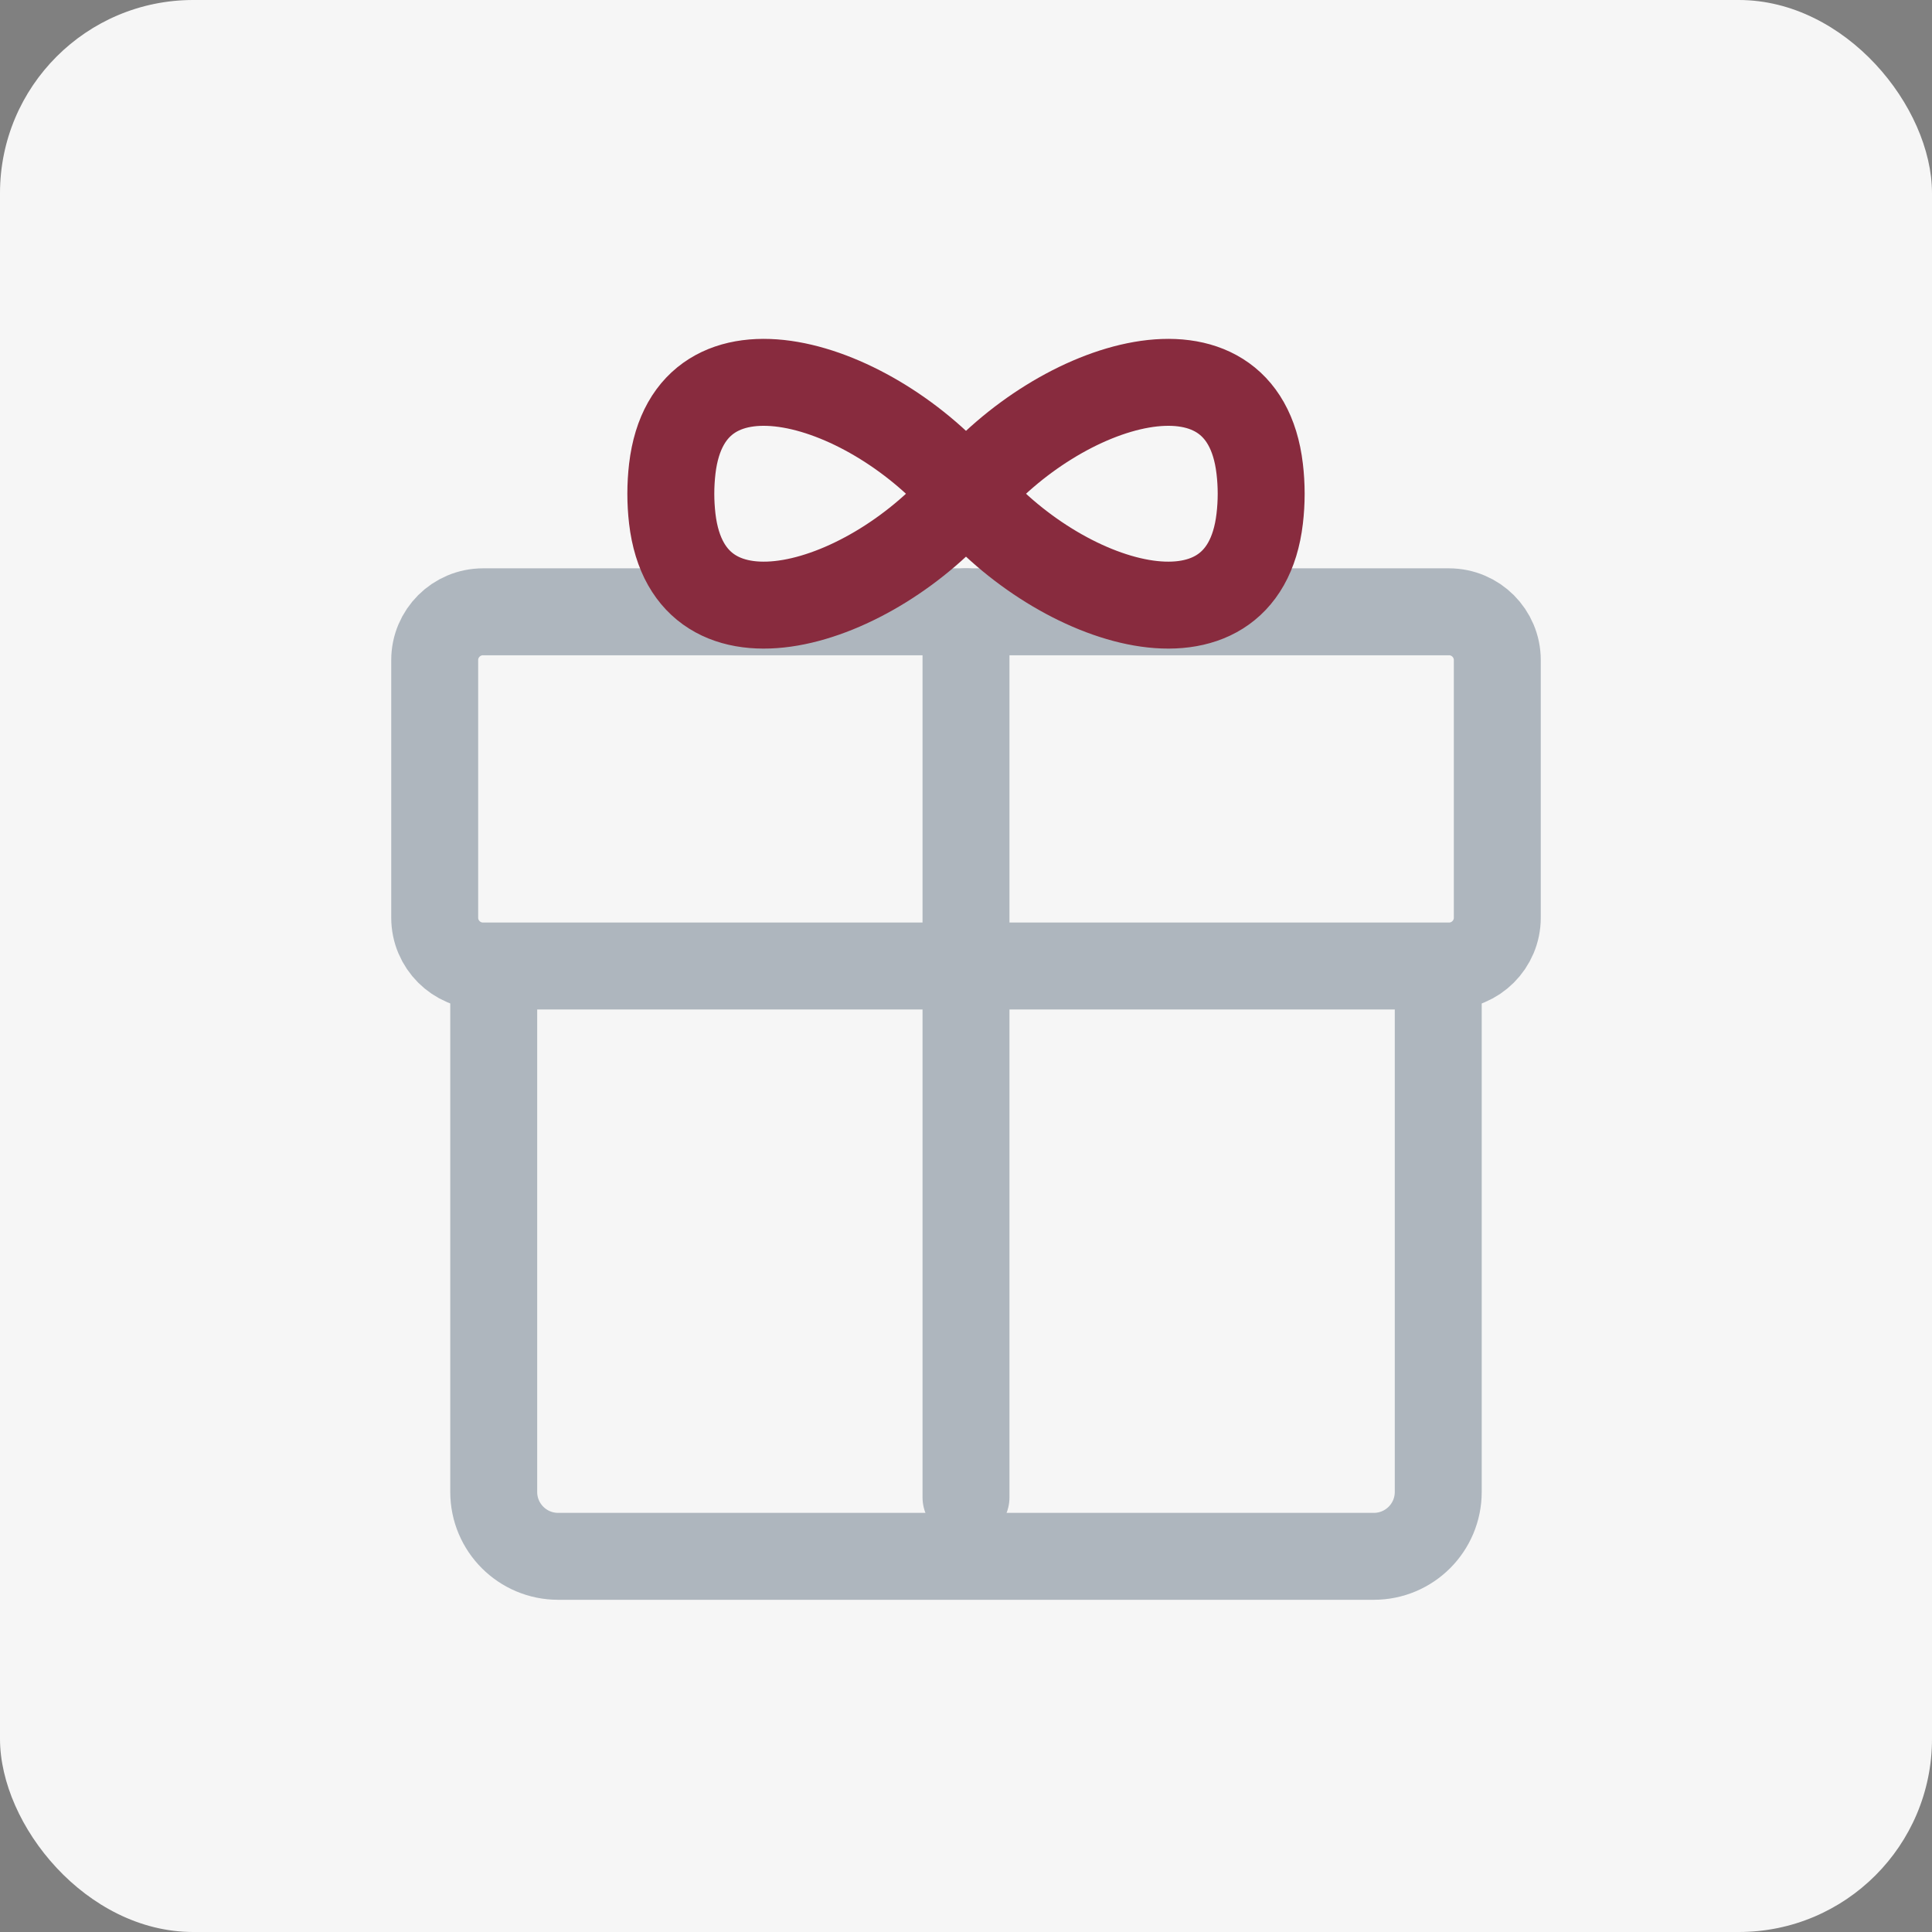
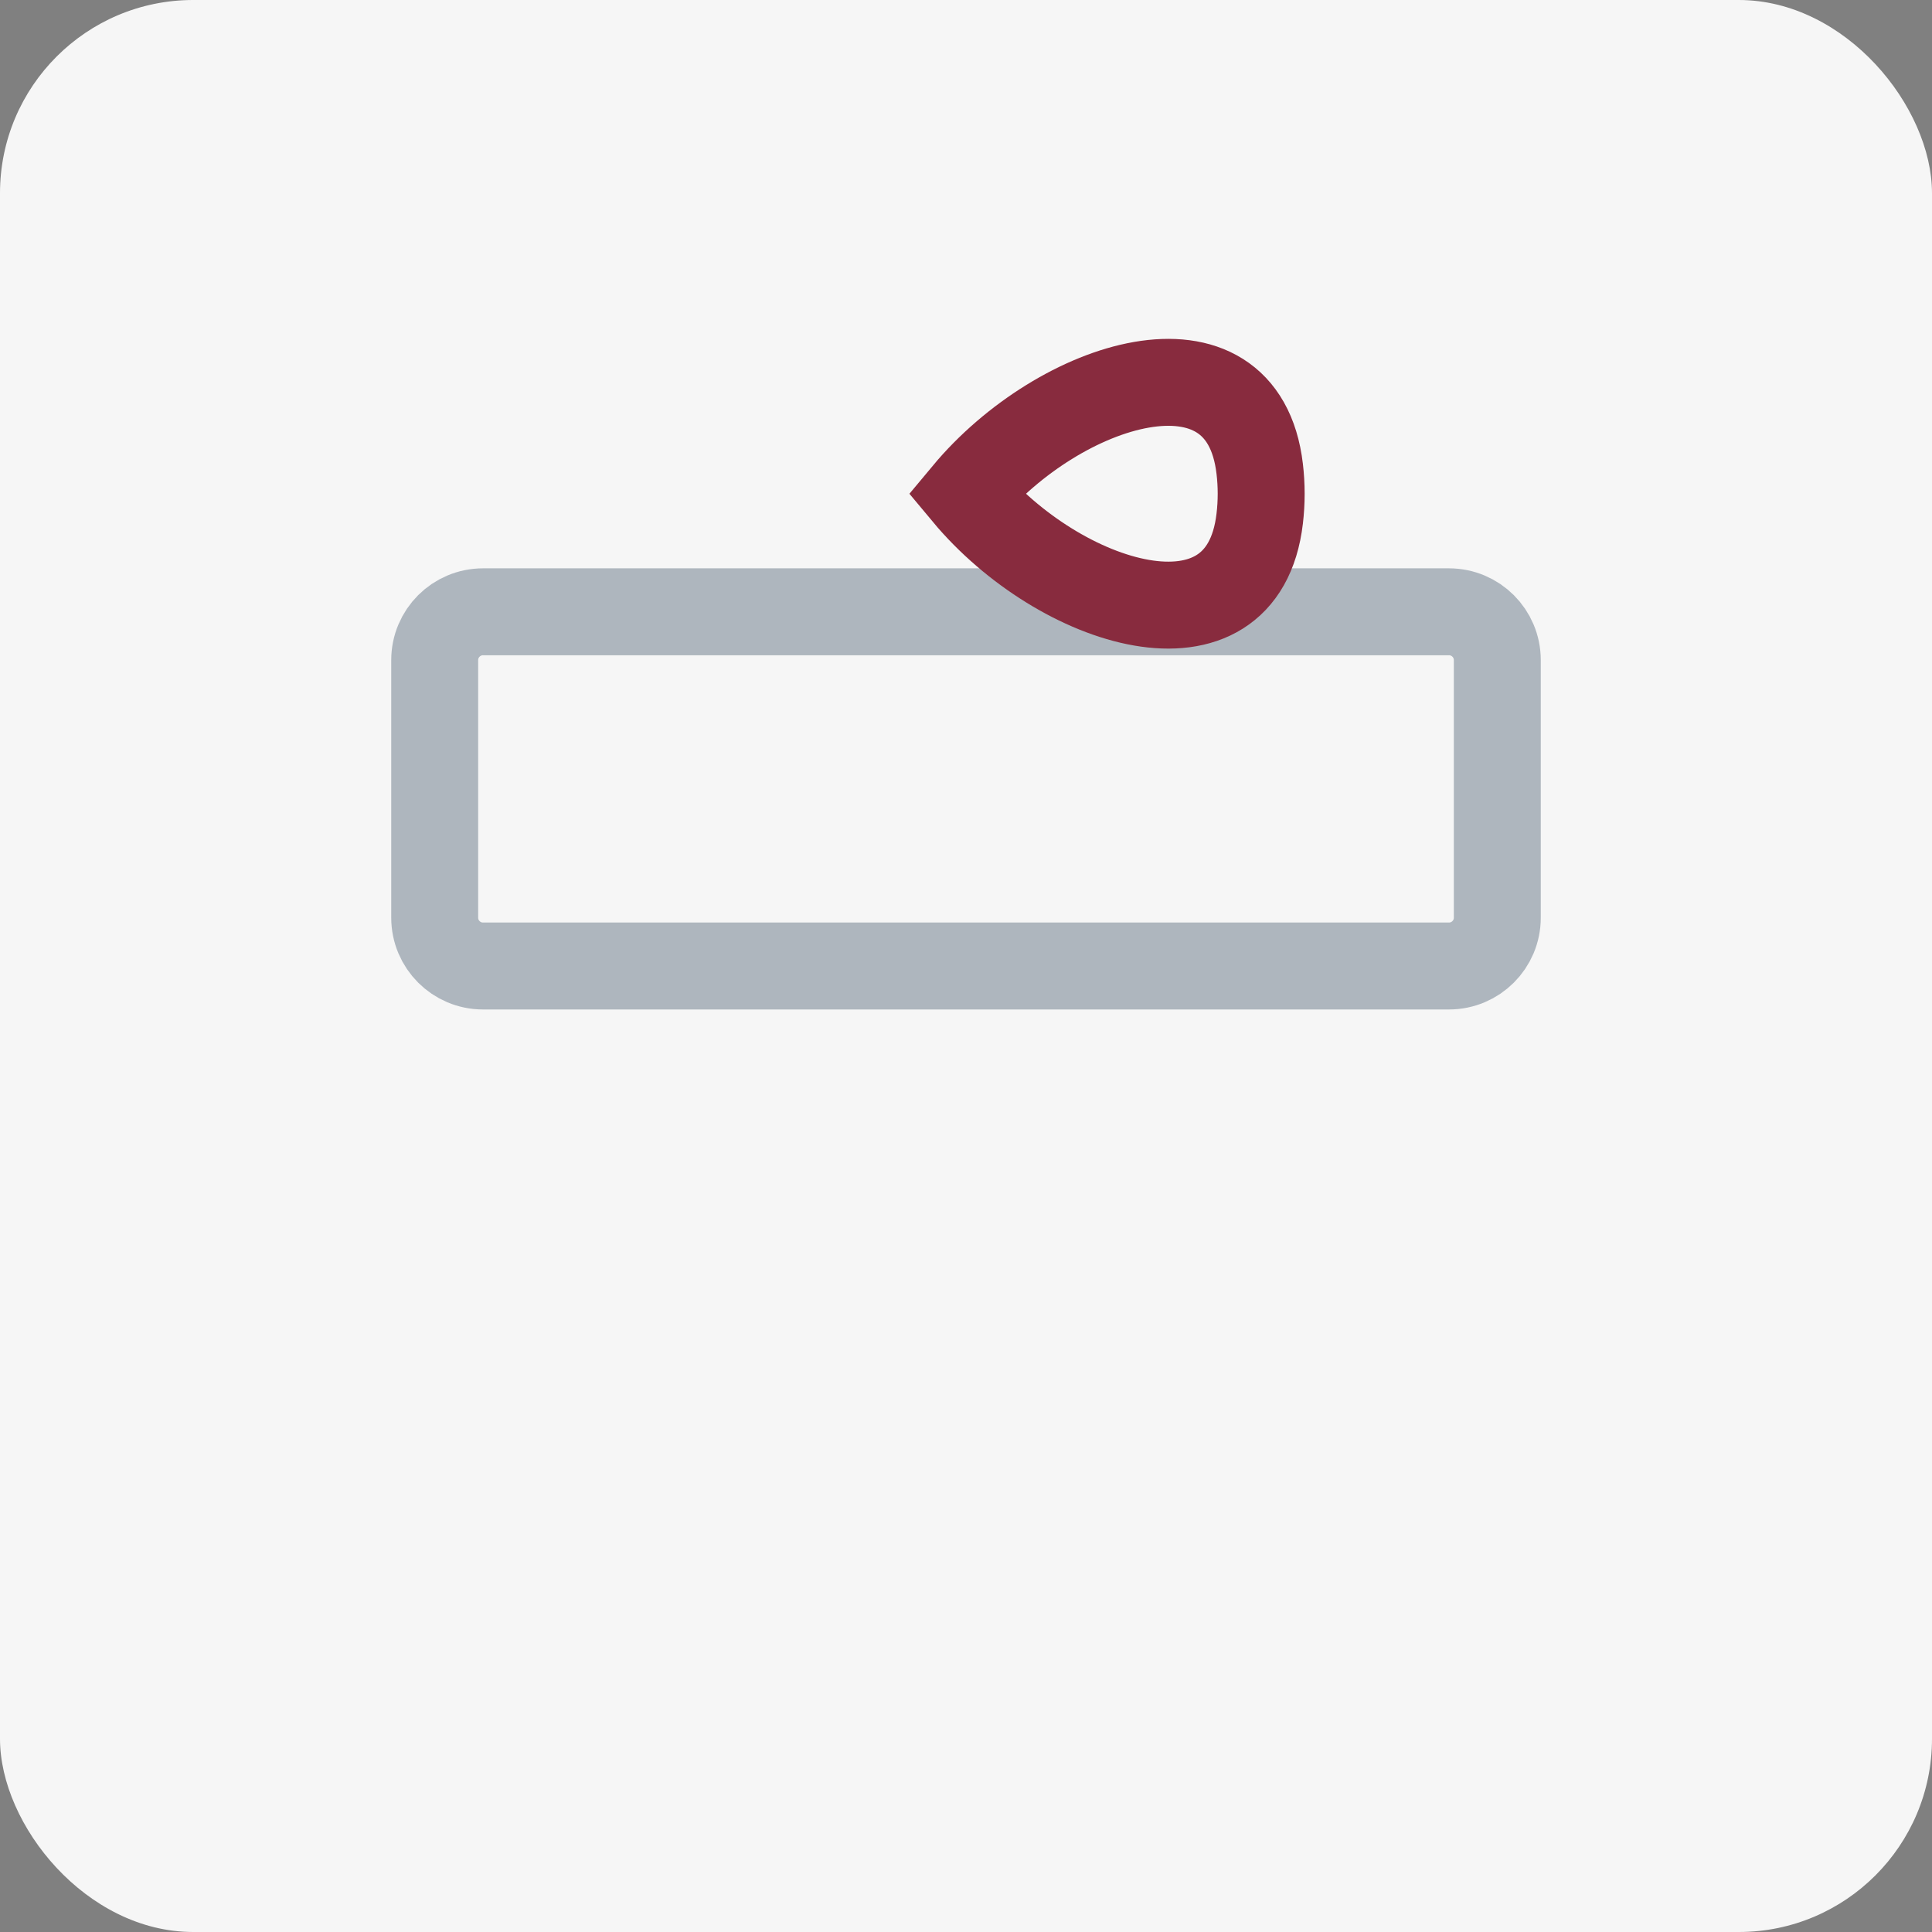
<svg xmlns="http://www.w3.org/2000/svg" width="60" height="60" viewBox="0 0 60 60" fill="none">
  <rect x="0" y="0" width="60" height="60" fill="#808080" stroke="none" />
  <rect width="60" height="60" rx="6" fill="#F6F6F6" />
-   <path d="M15.333 30V46.333C15.333 47.438 16.228 48.333 17.333 48.333H42.666C43.771 48.333 44.666 47.438 44.666 46.333V30" stroke="#AEB6BE" stroke-width="2.7" />
  <path d="M13.5 28.5V20.5C13.5 19.672 14.172 19 15 19H30H45C45.828 19 46.5 19.672 46.5 20.5V28.5C46.5 29.328 45.828 30 45 30H15C14.172 30 13.5 29.328 13.5 28.5Z" stroke="#AEB6BE" stroke-width="2.7" />
-   <path d="M30 46.5V19" stroke="#AEB6BE" stroke-width="2.7" stroke-linecap="round" />
  <path d="M39.167 15.334C39.167 15.07 39.151 14.812 39.121 14.558C38.592 10.053 32.904 11.848 30 15.334C32.904 18.819 38.592 20.614 39.121 16.109C39.151 15.855 39.167 15.597 39.167 15.334Z" stroke="#882B3E" stroke-width="2.7" />
-   <path d="M20.833 15.334C20.833 15.07 20.849 14.812 20.878 14.558C21.408 10.053 27.096 11.848 30 15.334C27.096 18.819 21.408 20.614 20.878 16.109C20.849 15.855 20.833 15.597 20.833 15.334Z" stroke="#882B3E" stroke-width="2.7" />
</svg>